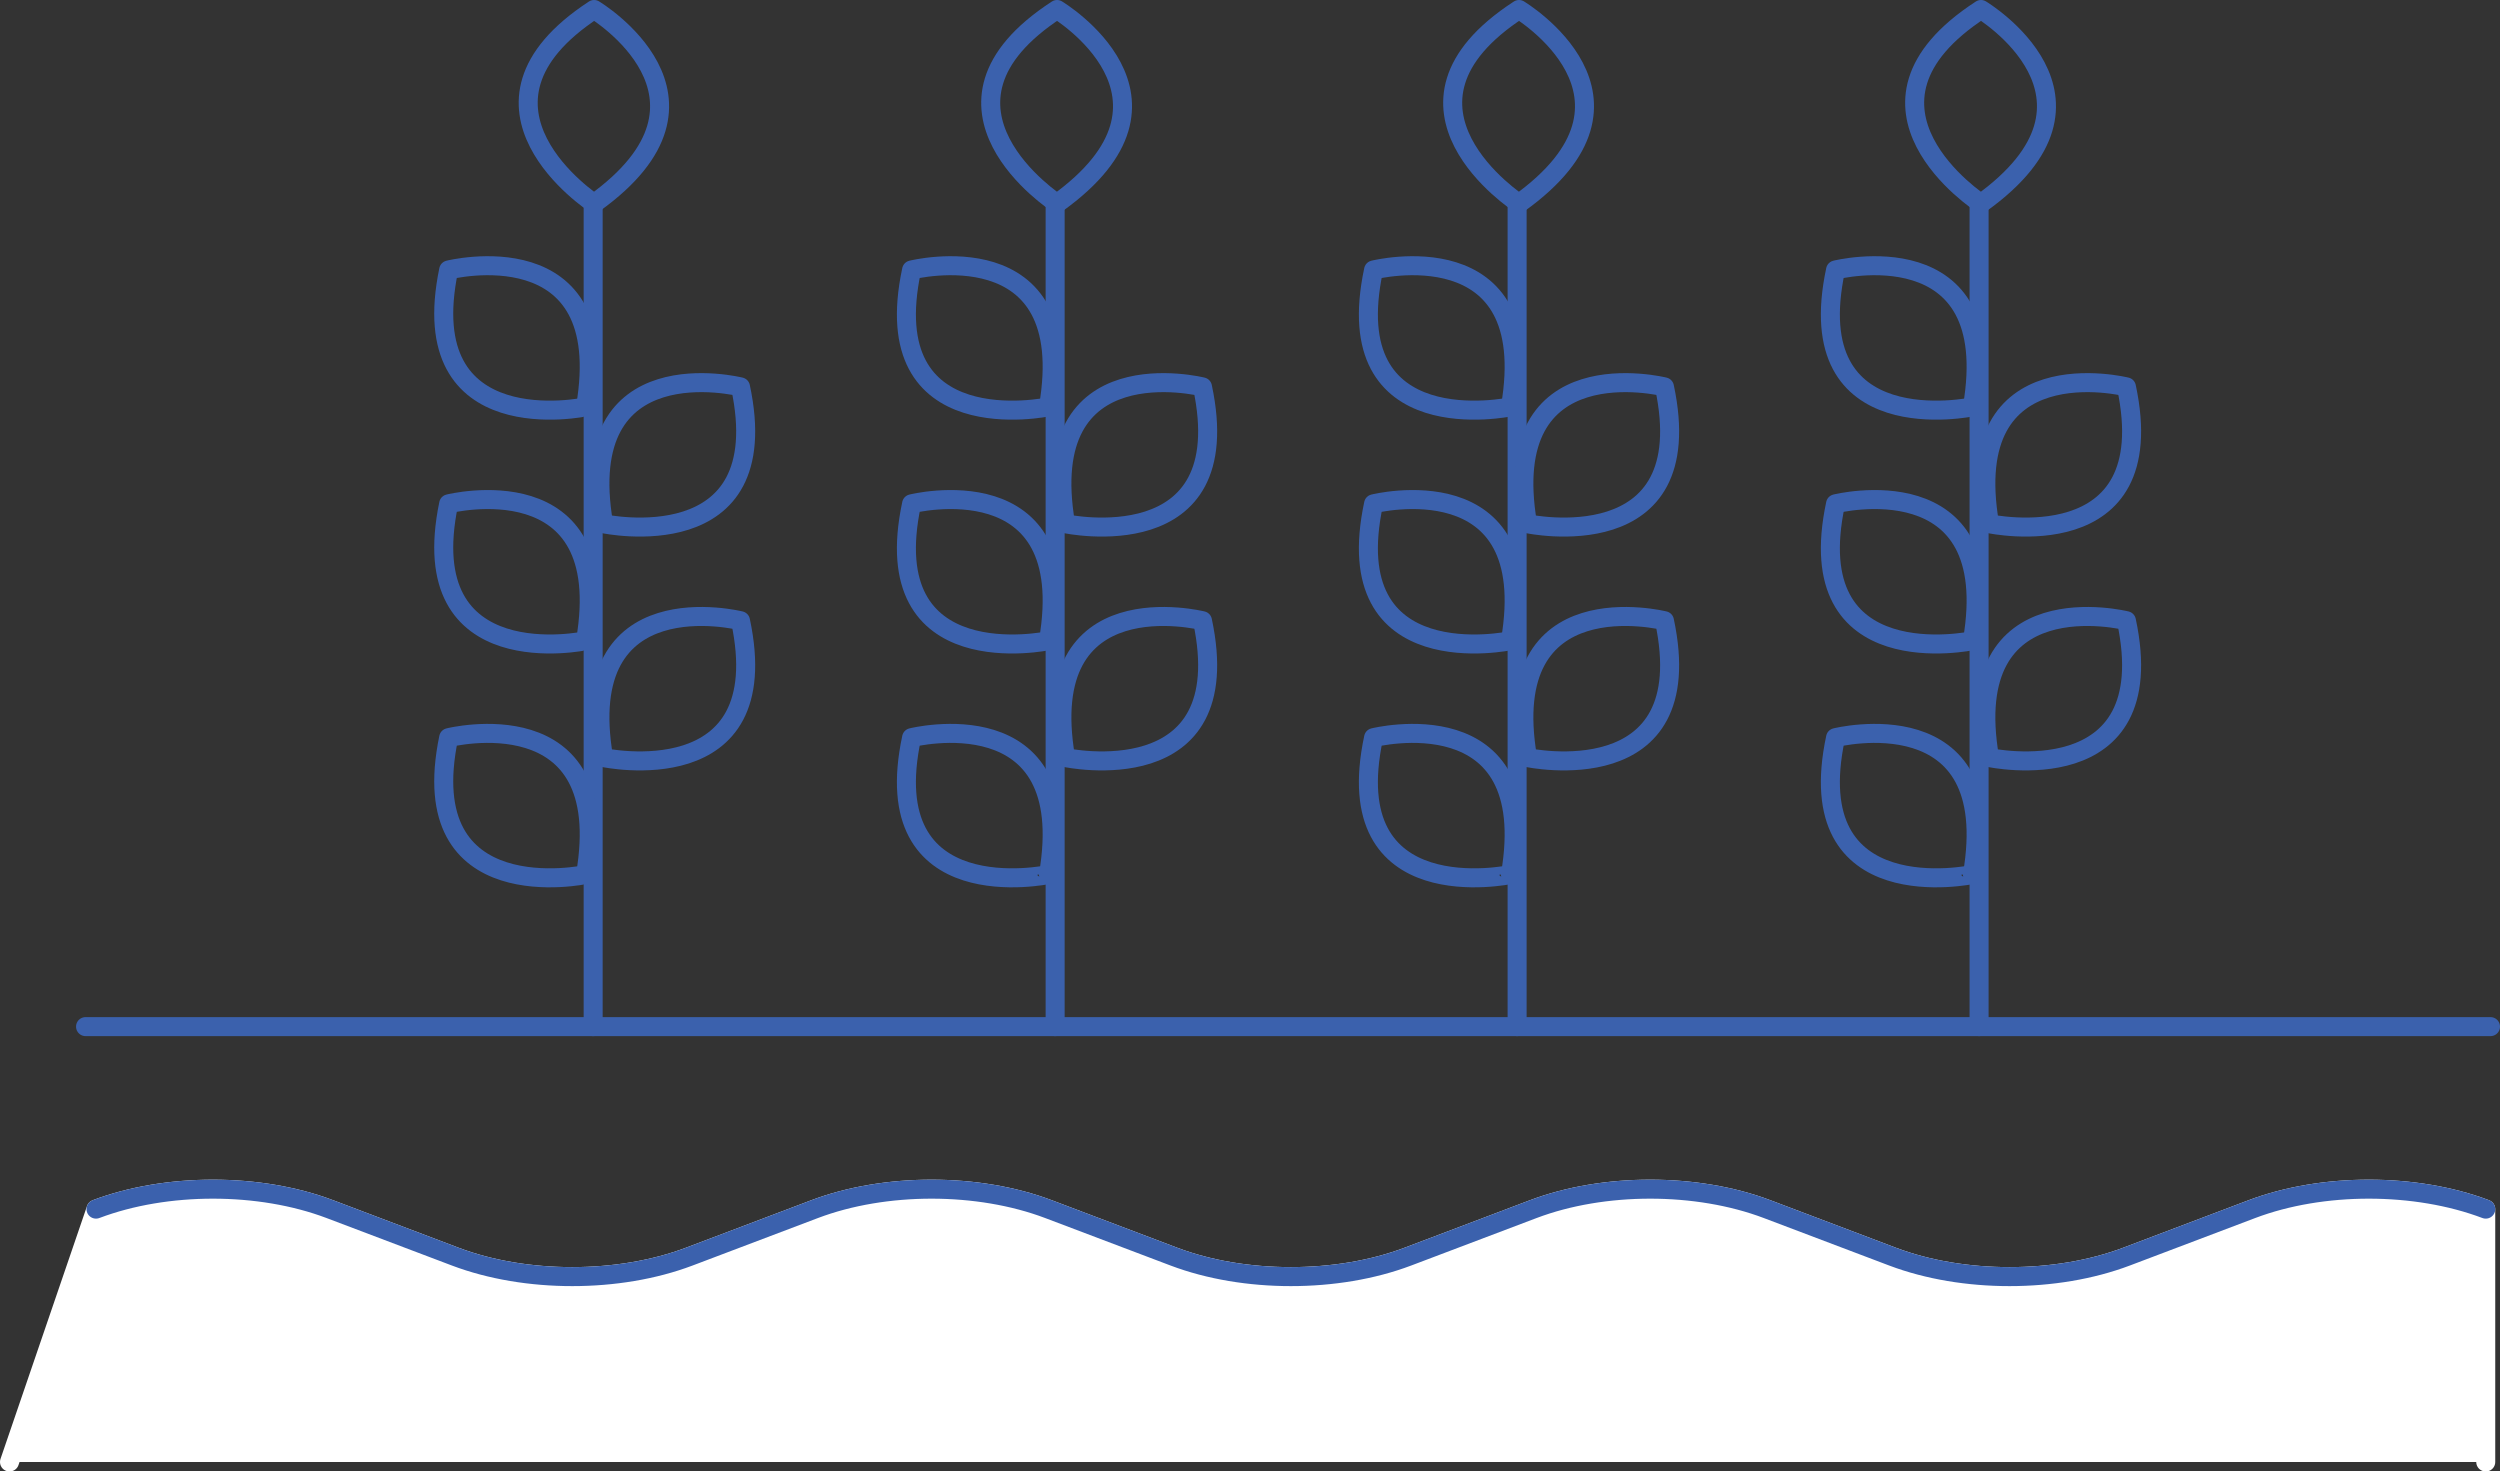
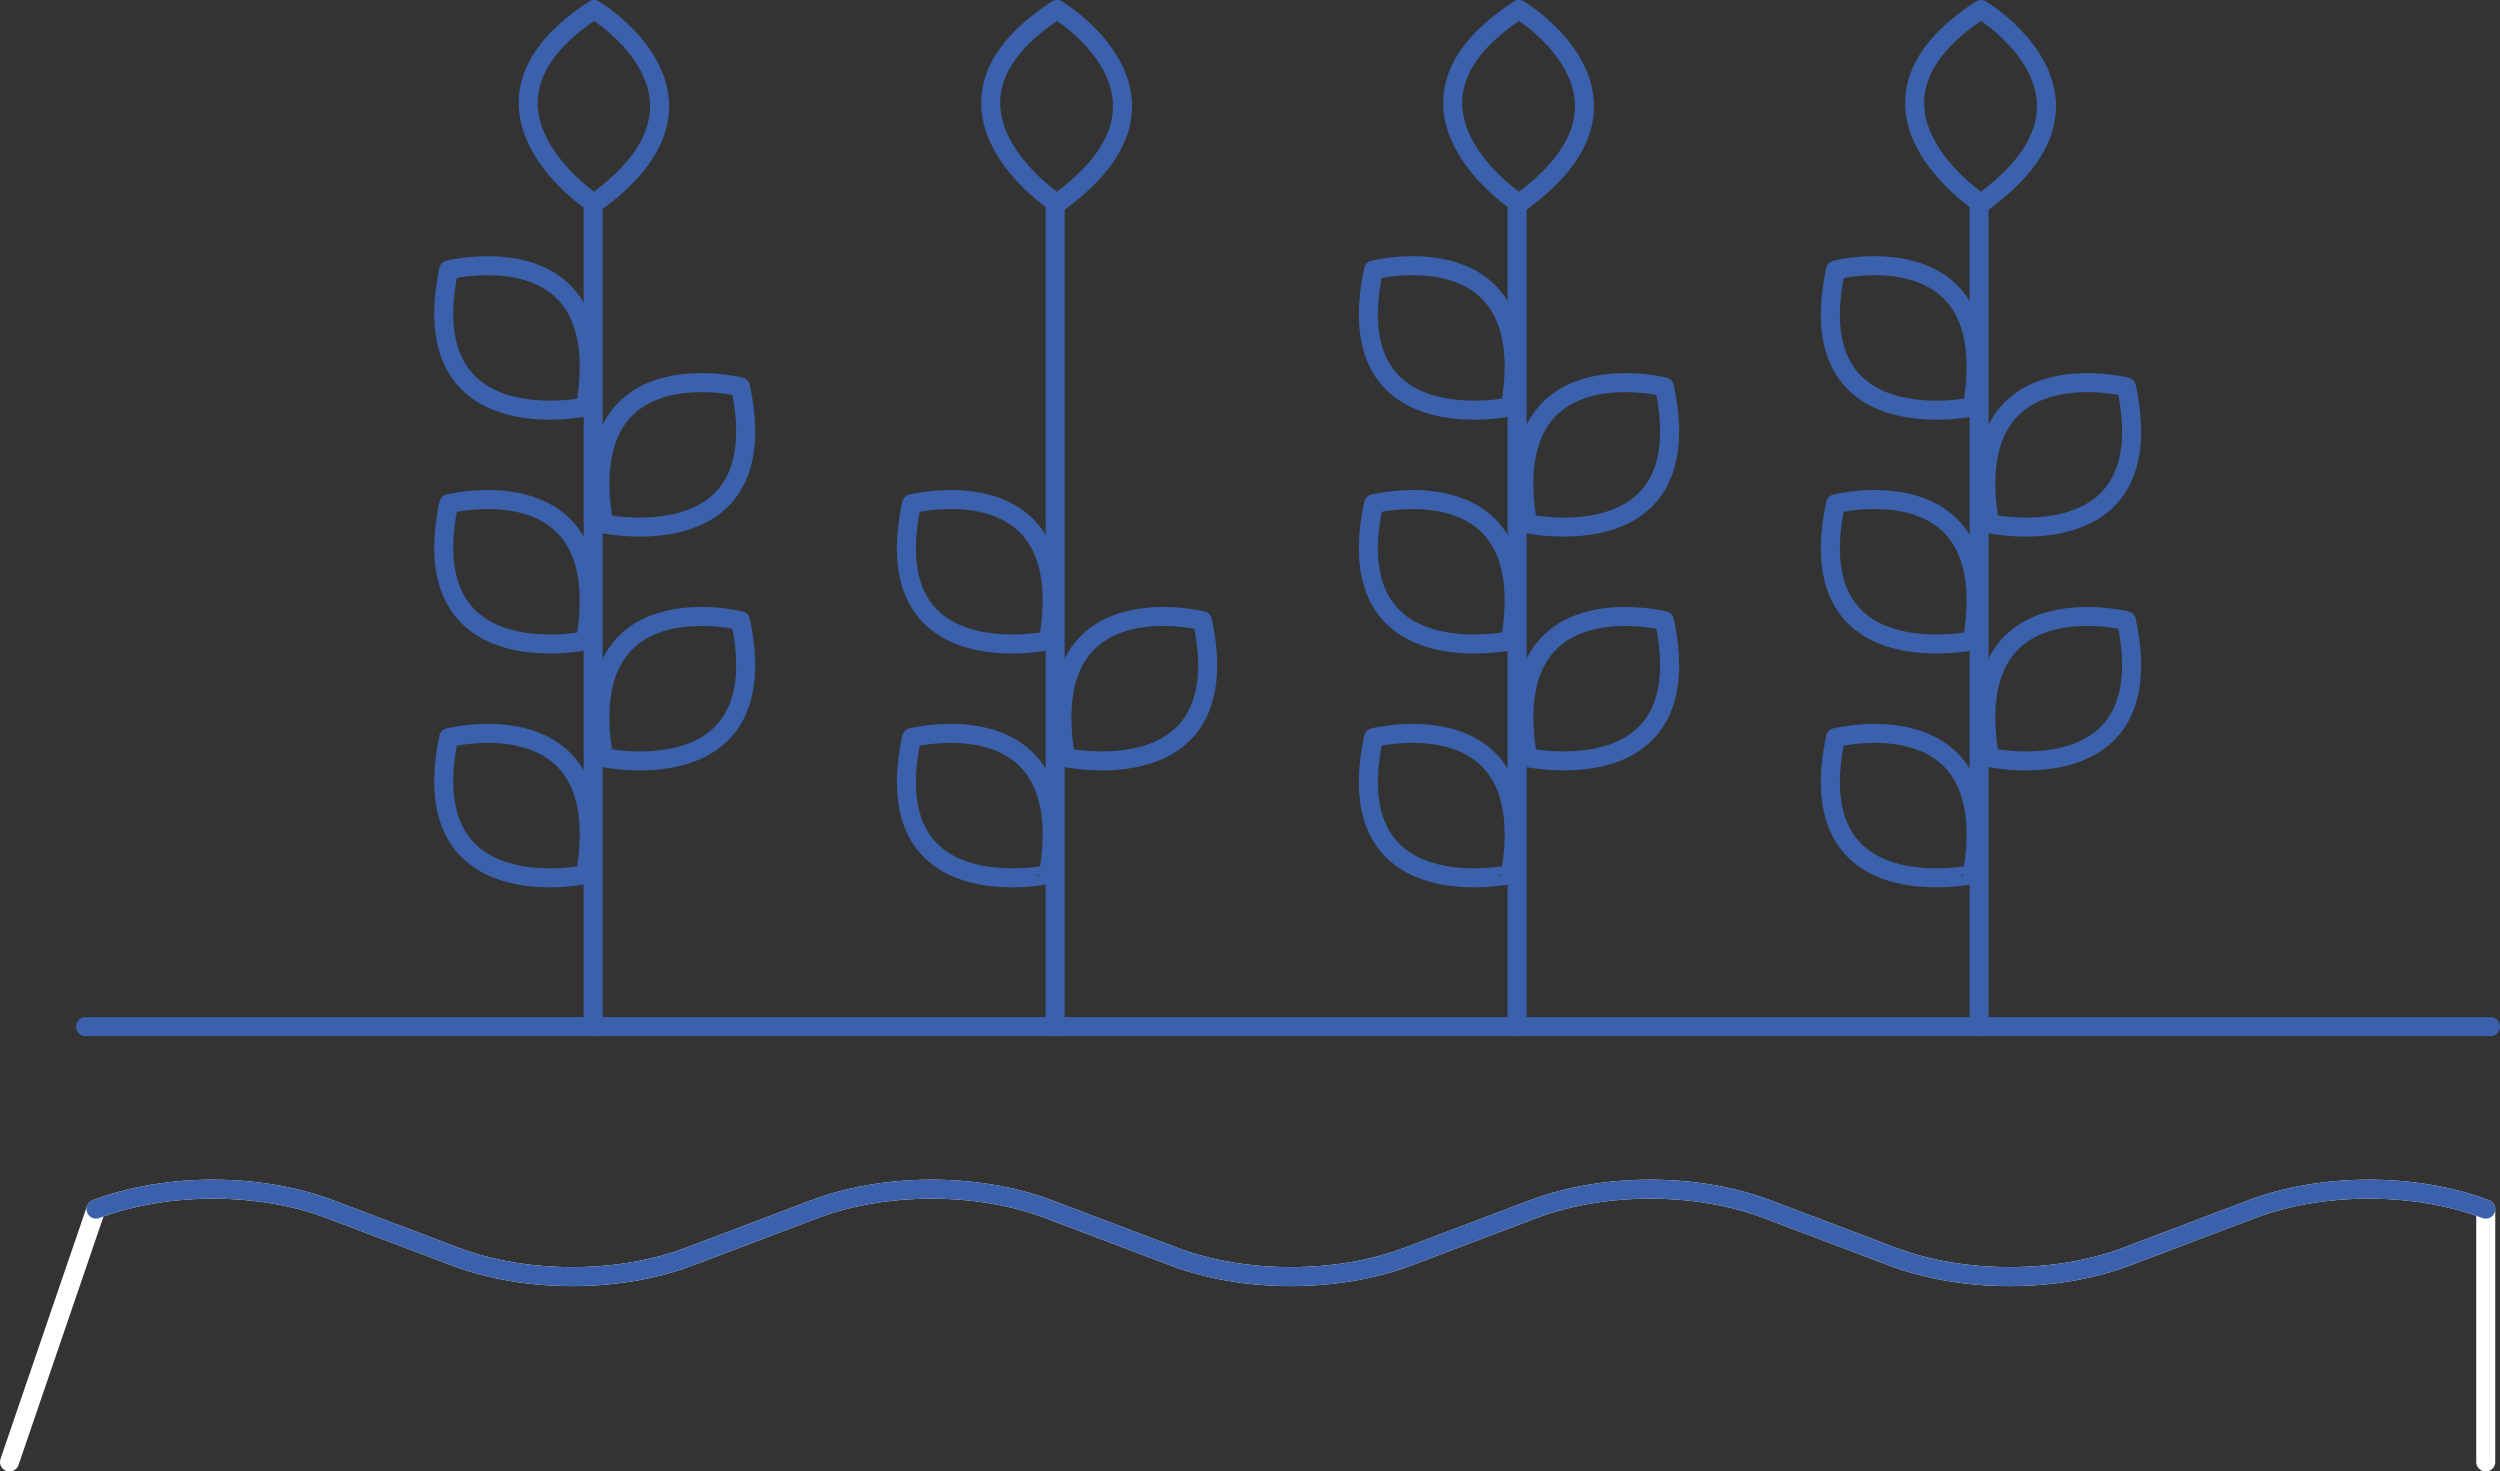
<svg xmlns="http://www.w3.org/2000/svg" version="1.1" id="Layer_1" x="0px" y="0px" viewBox="0 0 263 154.8" style="enable-background:new 0 0 263 154.8;" xml:space="preserve">
  <rect x="0" y="0" width="263" height="154.8" fill="#333333" stroke="none" />
  <style type="text/css">
	.st0{fill:#FFFFFF;}
	.st1{fill:none;stroke:#FFFFFF;stroke-width:2;stroke-linecap:round;stroke-linejoin:round;stroke-miterlimit:10;}
	.st2{fill:none;stroke:#3B61AD;stroke-width:2;stroke-linecap:round;stroke-linejoin:round;stroke-miterlimit:10;}
</style>
-   <path class="st0" d="M1,153.8l9.1-26.6c7.4-2.8,17.2-2.8,24.6,0l13.2,5c7.4,2.8,17.2,2.8,24.6,0l13.2-5c7.4-2.8,17.2-2.8,24.6,0  l13.2,5c7.4,2.8,17.2,2.8,24.6,0l13.2-5c7.4-2.8,17.2-2.8,24.6,0l13.2,5c7.4,2.8,17.2,2.8,24.6,0l13.2-5c7.4-2.8,17.2-2.8,24.6,0  v26.6" />
  <path class="st1" d="M1,153.8l9.1-26.6c7.4-2.8,17.2-2.8,24.6,0l13.2,5c7.4,2.8,17.2,2.8,24.6,0l13.2-5c7.4-2.8,17.2-2.8,24.6,0  l13.2,5c7.4,2.8,17.2,2.8,24.6,0l13.2-5c7.4-2.8,17.2-2.8,24.6,0l13.2,5c7.4,2.8,17.2,2.8,24.6,0l13.2-5c7.4-2.8,17.2-2.8,24.6,0  v26.6" />
  <path class="st2" d="M10.1,127.2c7.4-2.8,17.2-2.8,24.6,0l13.2,5c7.4,2.8,17.2,2.8,24.6,0l13.2-5c7.4-2.8,17.2-2.8,24.6,0l13.2,5  c7.4,2.8,17.2,2.8,24.6,0l13.2-5c7.4-2.8,17.2-2.8,24.6,0l13.2,5c7.4,2.8,17.2,2.8,24.6,0l13.2-5c7.4-2.8,17.2-2.8,24.6,0" />
  <line class="st2" x1="9" y1="108" x2="262" y2="108" />
  <line class="st2" x1="62.4" y1="21.4" x2="62.4" y2="108" />
  <path class="st2" d="M62.5,1c0,0,15.5,9.3,0,20.4C62.5,21.4,46.9,11.2,62.5,1z" />
  <path class="st2" d="M47.2,28.4c0,0,17.6-4.4,14.4,14.4C61.7,42.8,43.4,46.7,47.2,28.4z" />
  <path class="st2" d="M47.2,53c0,0,17.6-4.4,14.4,14.4C61.7,67.4,43.4,71.3,47.2,53z" />
  <path class="st2" d="M47.2,77.6c0,0,17.6-4.4,14.4,14.4C61.7,92,43.4,95.9,47.2,77.6z" />
  <path class="st2" d="M77.9,40.7c0,0-17.6-4.4-14.4,14.4C63.5,55.1,81.8,59,77.9,40.7z" />
  <path class="st2" d="M77.9,65.3c0,0-17.6-4.4-14.4,14.4C63.5,79.7,81.8,83.6,77.9,65.3z" />
  <line class="st2" x1="111" y1="21.4" x2="111" y2="108" />
  <path class="st2" d="M111.2,1c0,0,15.5,9.3,0,20.4C111.2,21.4,95.5,11.2,111.2,1z" />
-   <path class="st2" d="M95.9,28.4c0,0,17.6-4.4,14.4,14.4C110.3,42.8,92,46.7,95.9,28.4z" />
  <path class="st2" d="M95.9,53c0,0,17.6-4.4,14.4,14.4C110.3,67.4,92,71.3,95.9,53z" />
  <path class="st2" d="M95.9,77.6c0,0,17.6-4.4,14.4,14.4C110.3,92,92,95.9,95.9,77.6z" />
-   <path class="st2" d="M126.5,40.7c0,0-17.6-4.4-14.4,14.4C112.1,55.1,130.4,59,126.5,40.7z" />
  <path class="st2" d="M126.5,65.3c0,0-17.6-4.4-14.4,14.4C112.1,79.7,130.4,83.6,126.5,65.3z" />
  <line class="st2" x1="159.6" y1="21.4" x2="159.6" y2="108" />
  <path class="st2" d="M159.8,1c0,0,15.5,9.3,0,20.4C159.8,21.4,144.1,11.2,159.8,1z" />
  <path class="st2" d="M144.5,28.4c0,0,17.6-4.4,14.4,14.4C158.9,42.8,140.6,46.7,144.5,28.4z" />
  <path class="st2" d="M144.5,53c0,0,17.6-4.4,14.4,14.4C158.9,67.4,140.6,71.3,144.5,53z" />
  <path class="st2" d="M144.5,77.6c0,0,17.6-4.4,14.4,14.4C158.9,92,140.6,95.9,144.5,77.6z" />
  <path class="st2" d="M175.1,40.7c0,0-17.6-4.4-14.4,14.4C160.7,55.1,179,59,175.1,40.7z" />
  <path class="st2" d="M175.1,65.3c0,0-17.6-4.4-14.4,14.4C160.7,79.7,179,83.6,175.1,65.3z" />
  <line class="st2" x1="208.2" y1="21.4" x2="208.2" y2="108" />
  <path class="st2" d="M208.4,1c0,0,15.5,9.3,0,20.4C208.4,21.4,192.7,11.2,208.4,1z" />
  <path class="st2" d="M193.1,28.4c0,0,17.6-4.4,14.4,14.4C207.5,42.8,189.2,46.7,193.1,28.4z" />
  <path class="st2" d="M193.1,53c0,0,17.6-4.4,14.4,14.4C207.5,67.4,189.2,71.3,193.1,53z" />
  <path class="st2" d="M193.1,77.6c0,0,17.6-4.4,14.4,14.4C207.5,92,189.2,95.9,193.1,77.6z" />
  <path class="st2" d="M223.7,40.7c0,0-17.6-4.4-14.4,14.4C209.3,55.1,227.6,59,223.7,40.7z" />
  <path class="st2" d="M223.7,65.3c0,0-17.6-4.4-14.4,14.4C209.3,79.7,227.6,83.6,223.7,65.3z" />
</svg>